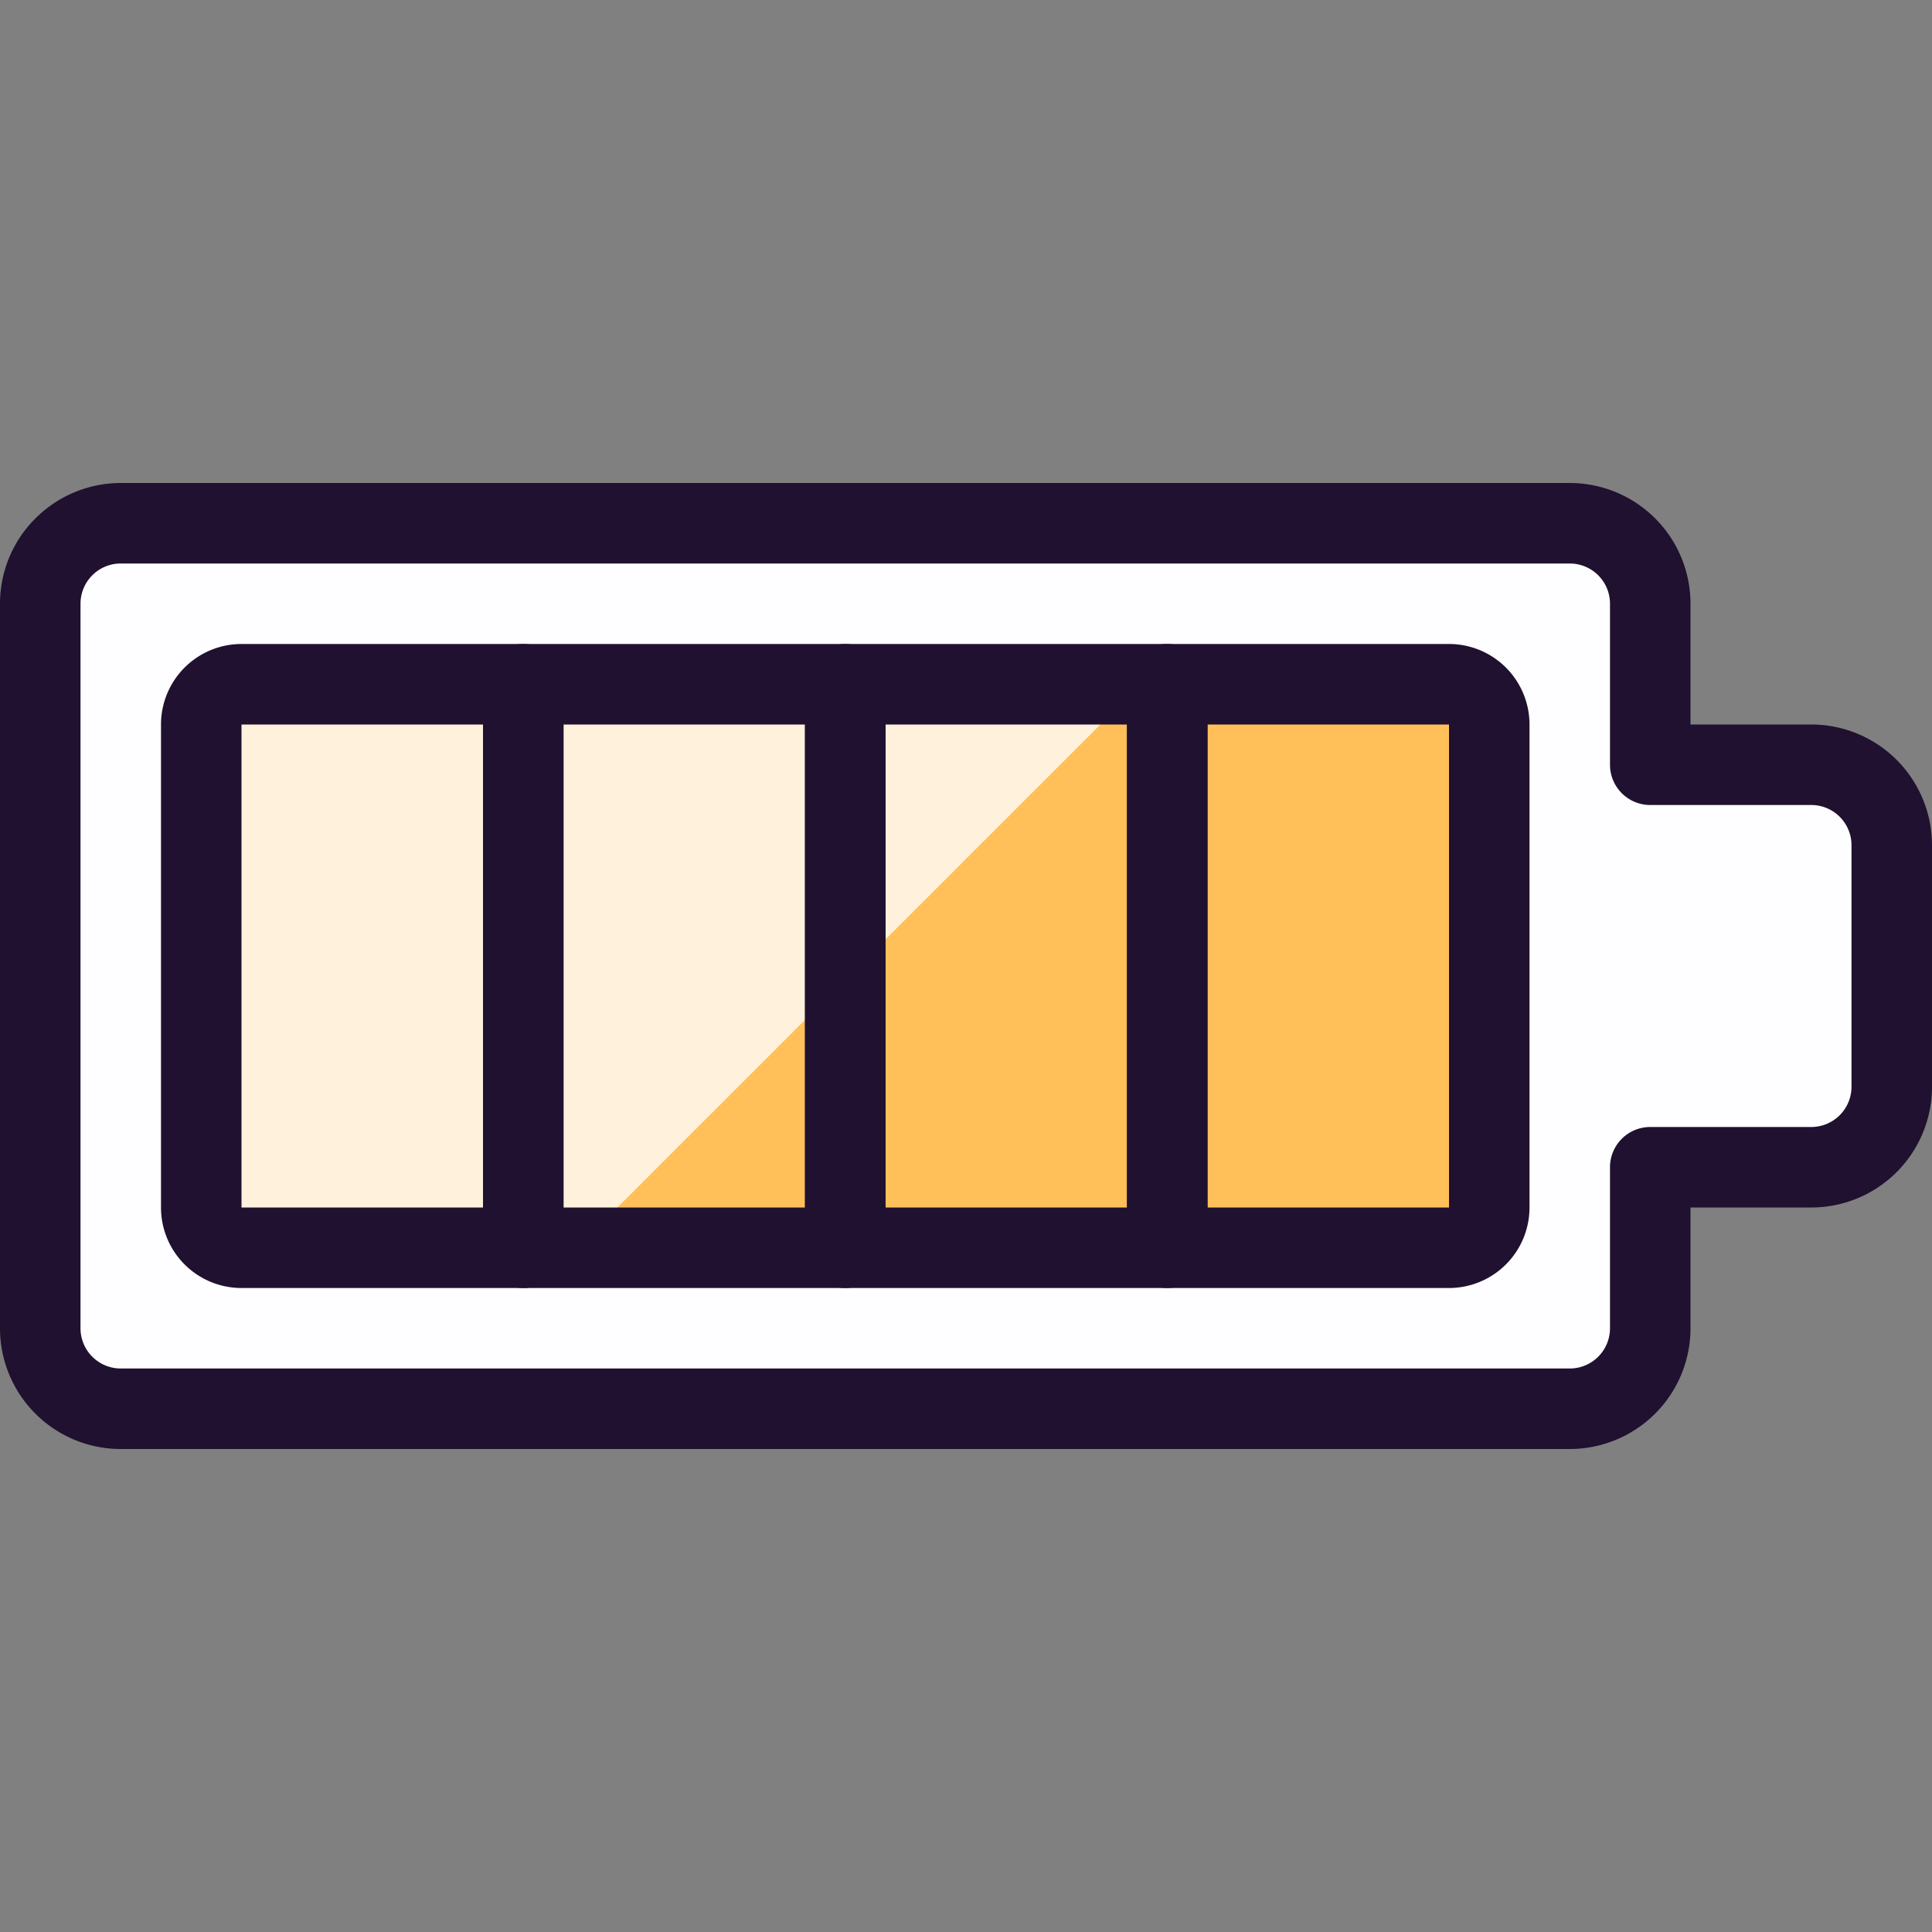
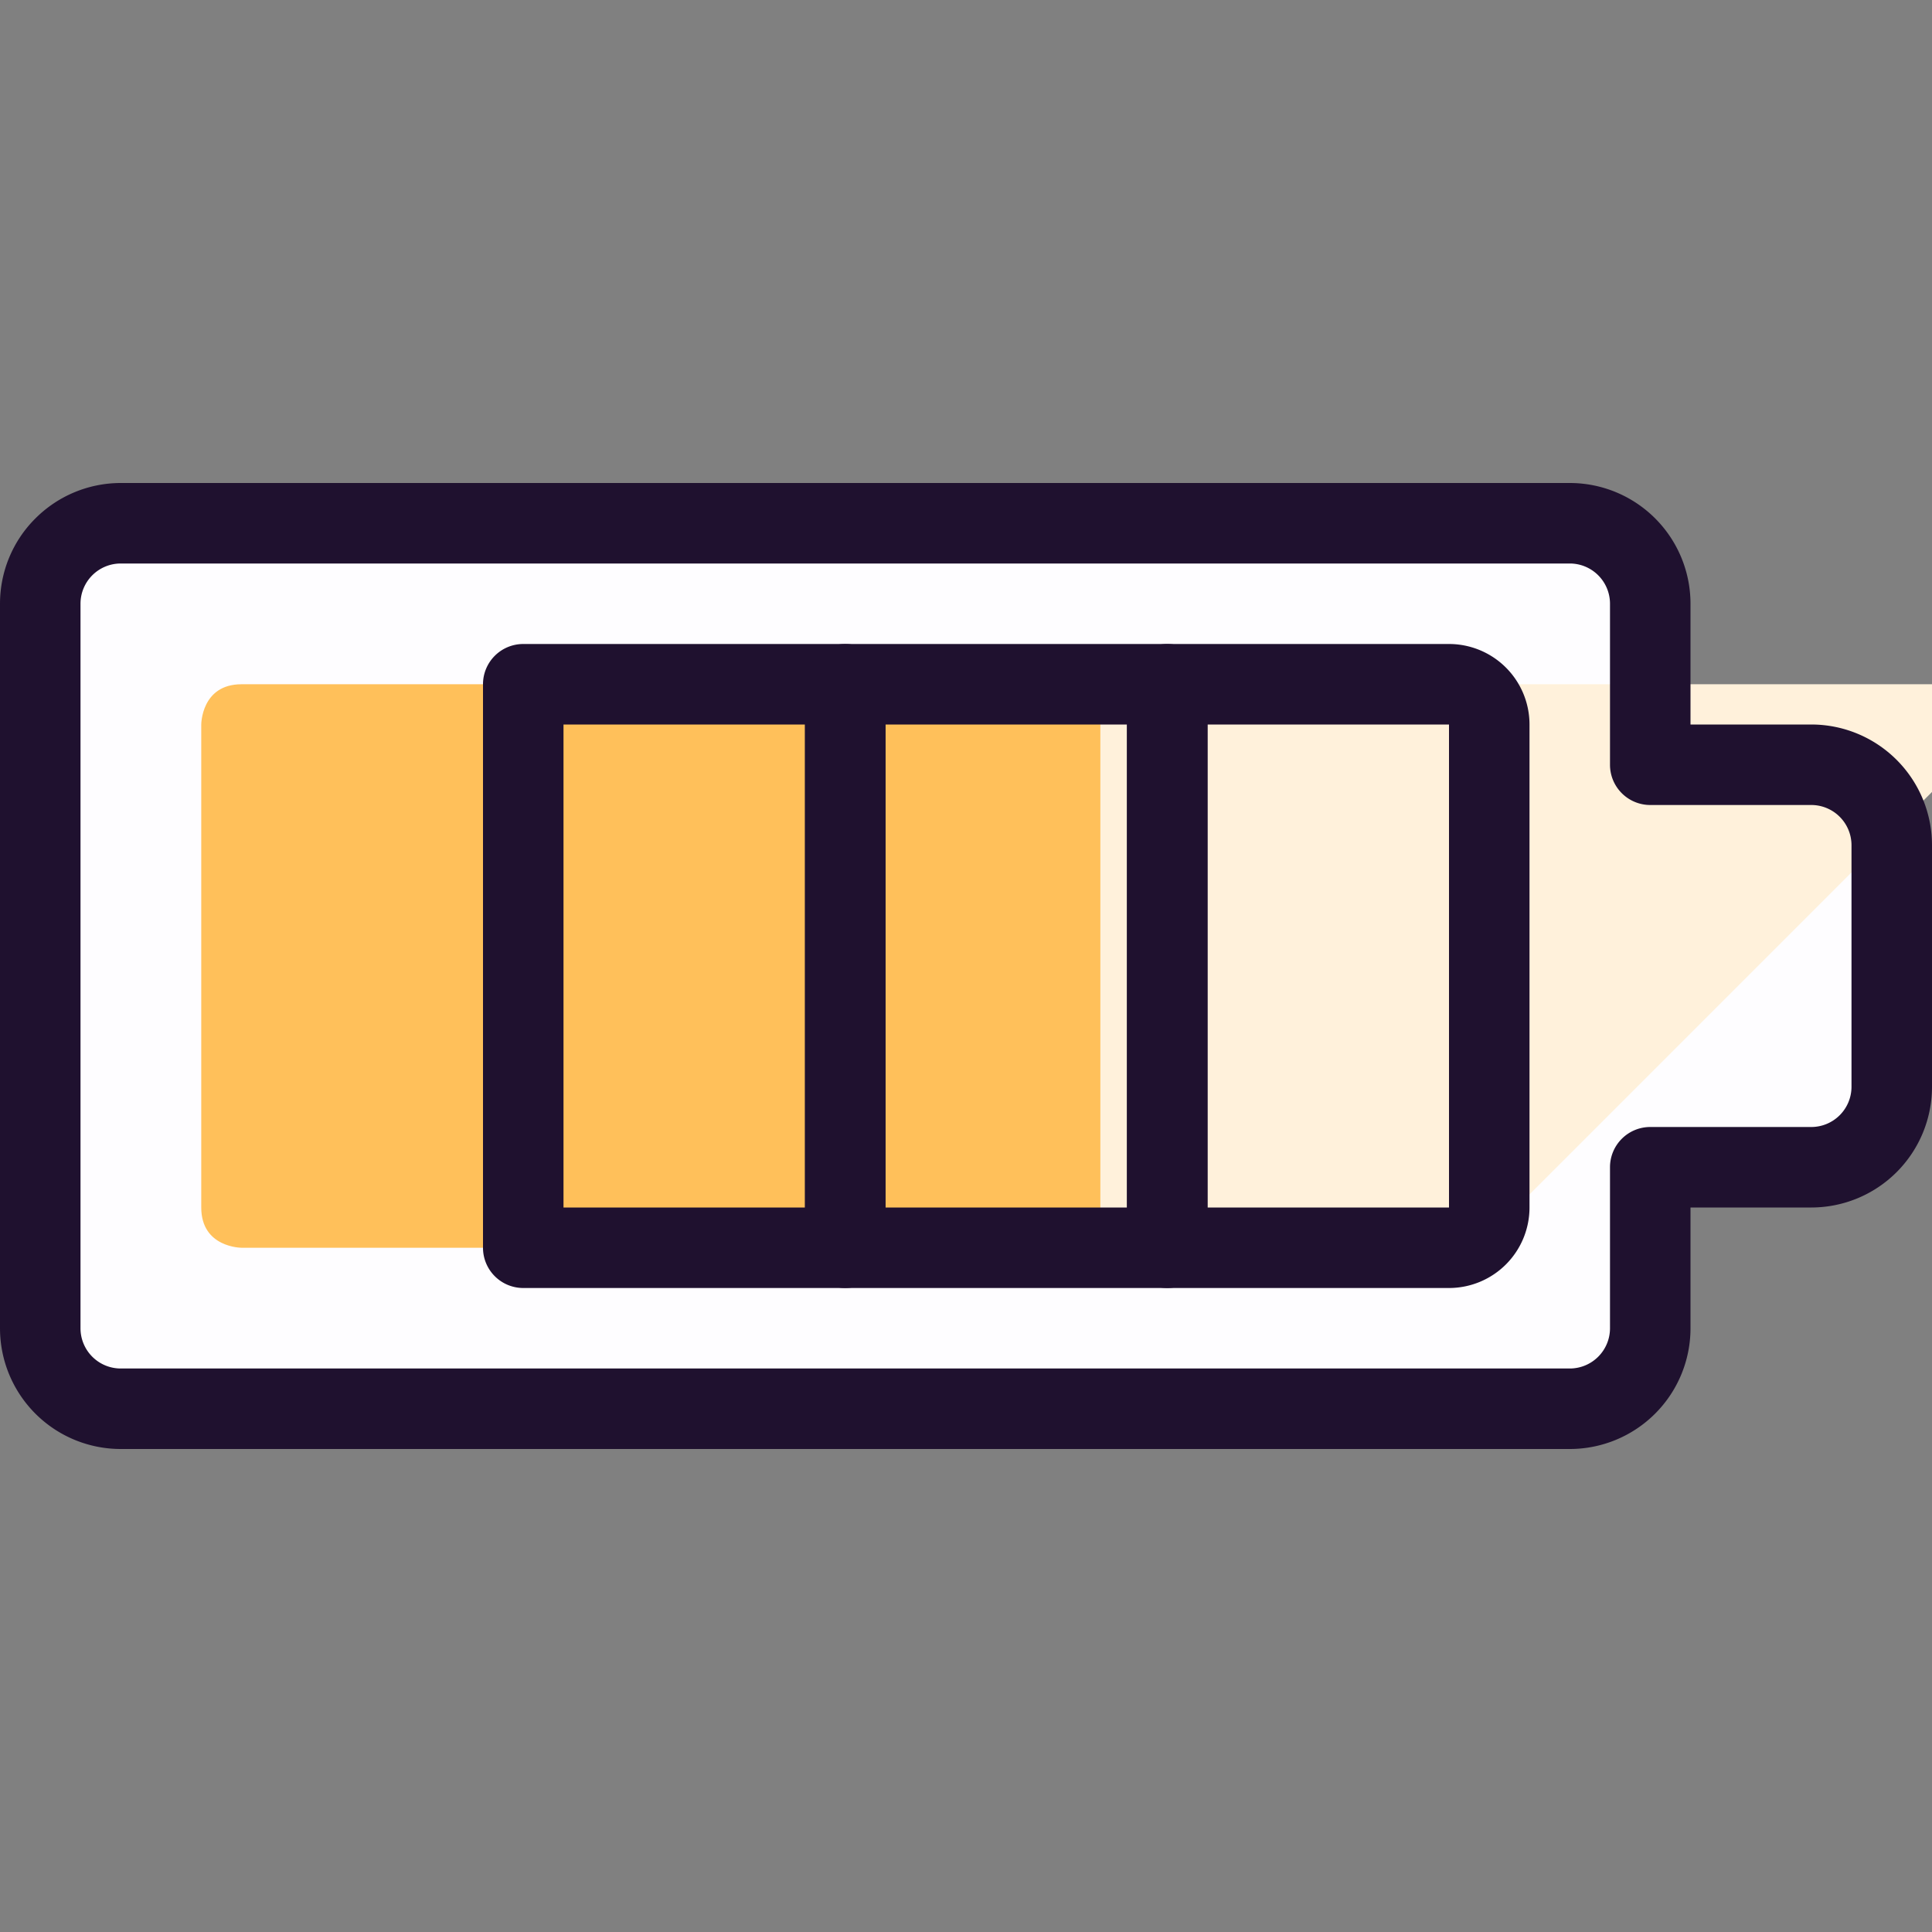
<svg xmlns="http://www.w3.org/2000/svg" width="24" height="24" fill="none">
  <rect width="100%" height="100%" fill="#808080" stroke="none" />
  <path d="M20.5 9.5v-2a1 1 0 0 0-1-1h-18a1 1 0 0 0-1 1v9a1 1 0 0 0 1 1h18a1 1 0 0 0 1-1v-2h2a1 1 0 0 0 1-1v-3a1 1 0 0 0-1-1h-2Z" fill="#FEFDFF" />
  <path d="M3 8.5h15s.5 0 .5.5v6s0 .5-.5.5H3s-.5 0-.5-.5V9s0-.5.5-.5Z" fill="#FFC05A" />
-   <path d="M14.169 8.5H3a.5.5 0 0 0-.5.5v6a.5.5 0 0 0 .5.5h4.169l7-7Z" fill="#FFF1DB" />
-   <path fill-rule="evenodd" clip-rule="evenodd" d="M2.293 8.293A1 1 0 0 1 3 8h3.5a.5.5 0 0 1 .5.5v7a.5.5 0 0 1-.5.5H3a1 1 0 0 1-1-1V9a1 1 0 0 1 .293-.707ZM6 9H3v6h3V9Z" fill="#1F112F" />
+   <path d="M14.169 8.5a.5.5 0 0 0-.5.5v6a.5.5 0 0 0 .5.5h4.169l7-7Z" fill="#FFF1DB" />
  <path fill-rule="evenodd" clip-rule="evenodd" d="M6 8.5a.5.5 0 0 1 .5-.5h4a.5.5 0 0 1 .5.5v7a.5.5 0 0 1-.5.5h-4a.5.5 0 0 1-.5-.5v-7ZM7 9v6h3V9H7Z" fill="#1F112F" />
  <path fill-rule="evenodd" clip-rule="evenodd" d="M10 8.5a.5.5 0 0 1 .5-.5h4a.5.5 0 0 1 .5.5v7a.5.5 0 0 1-.5.5h-4a.5.5 0 0 1-.5-.5v-7Zm1 .5v6h3V9h-3Z" fill="#1F112F" />
  <path fill-rule="evenodd" clip-rule="evenodd" d="M14 8.5a.5.5 0 0 1 .5-.5H18a1 1 0 0 1 1 1v6a1 1 0 0 1-1 1h-3.5a.5.5 0 0 1-.5-.5v-7Zm1 .5v6h3V9h-3Z" fill="#1F112F" />
  <path fill-rule="evenodd" clip-rule="evenodd" d="M.44 6.44A1.5 1.5 0 0 1 1.5 6h18A1.5 1.5 0 0 1 21 7.5V9h1.5a1.5 1.5 0 0 1 1.5 1.5v3a1.5 1.5 0 0 1-1.5 1.5H21v1.5a1.5 1.5 0 0 1-1.5 1.5h-18A1.5 1.5 0 0 1 0 16.5v-9c0-.398.158-.78.44-1.06ZM1.5 7a.5.5 0 0 0-.5.5v9a.5.5 0 0 0 .5.5h18a.5.5 0 0 0 .5-.5v-2a.5.5 0 0 1 .5-.5h2a.5.5 0 0 0 .5-.5v-3a.5.5 0 0 0-.5-.5h-2a.5.5 0 0 1-.5-.5v-2a.5.5 0 0 0-.5-.5h-18Z" fill="#1F112F" />
</svg>